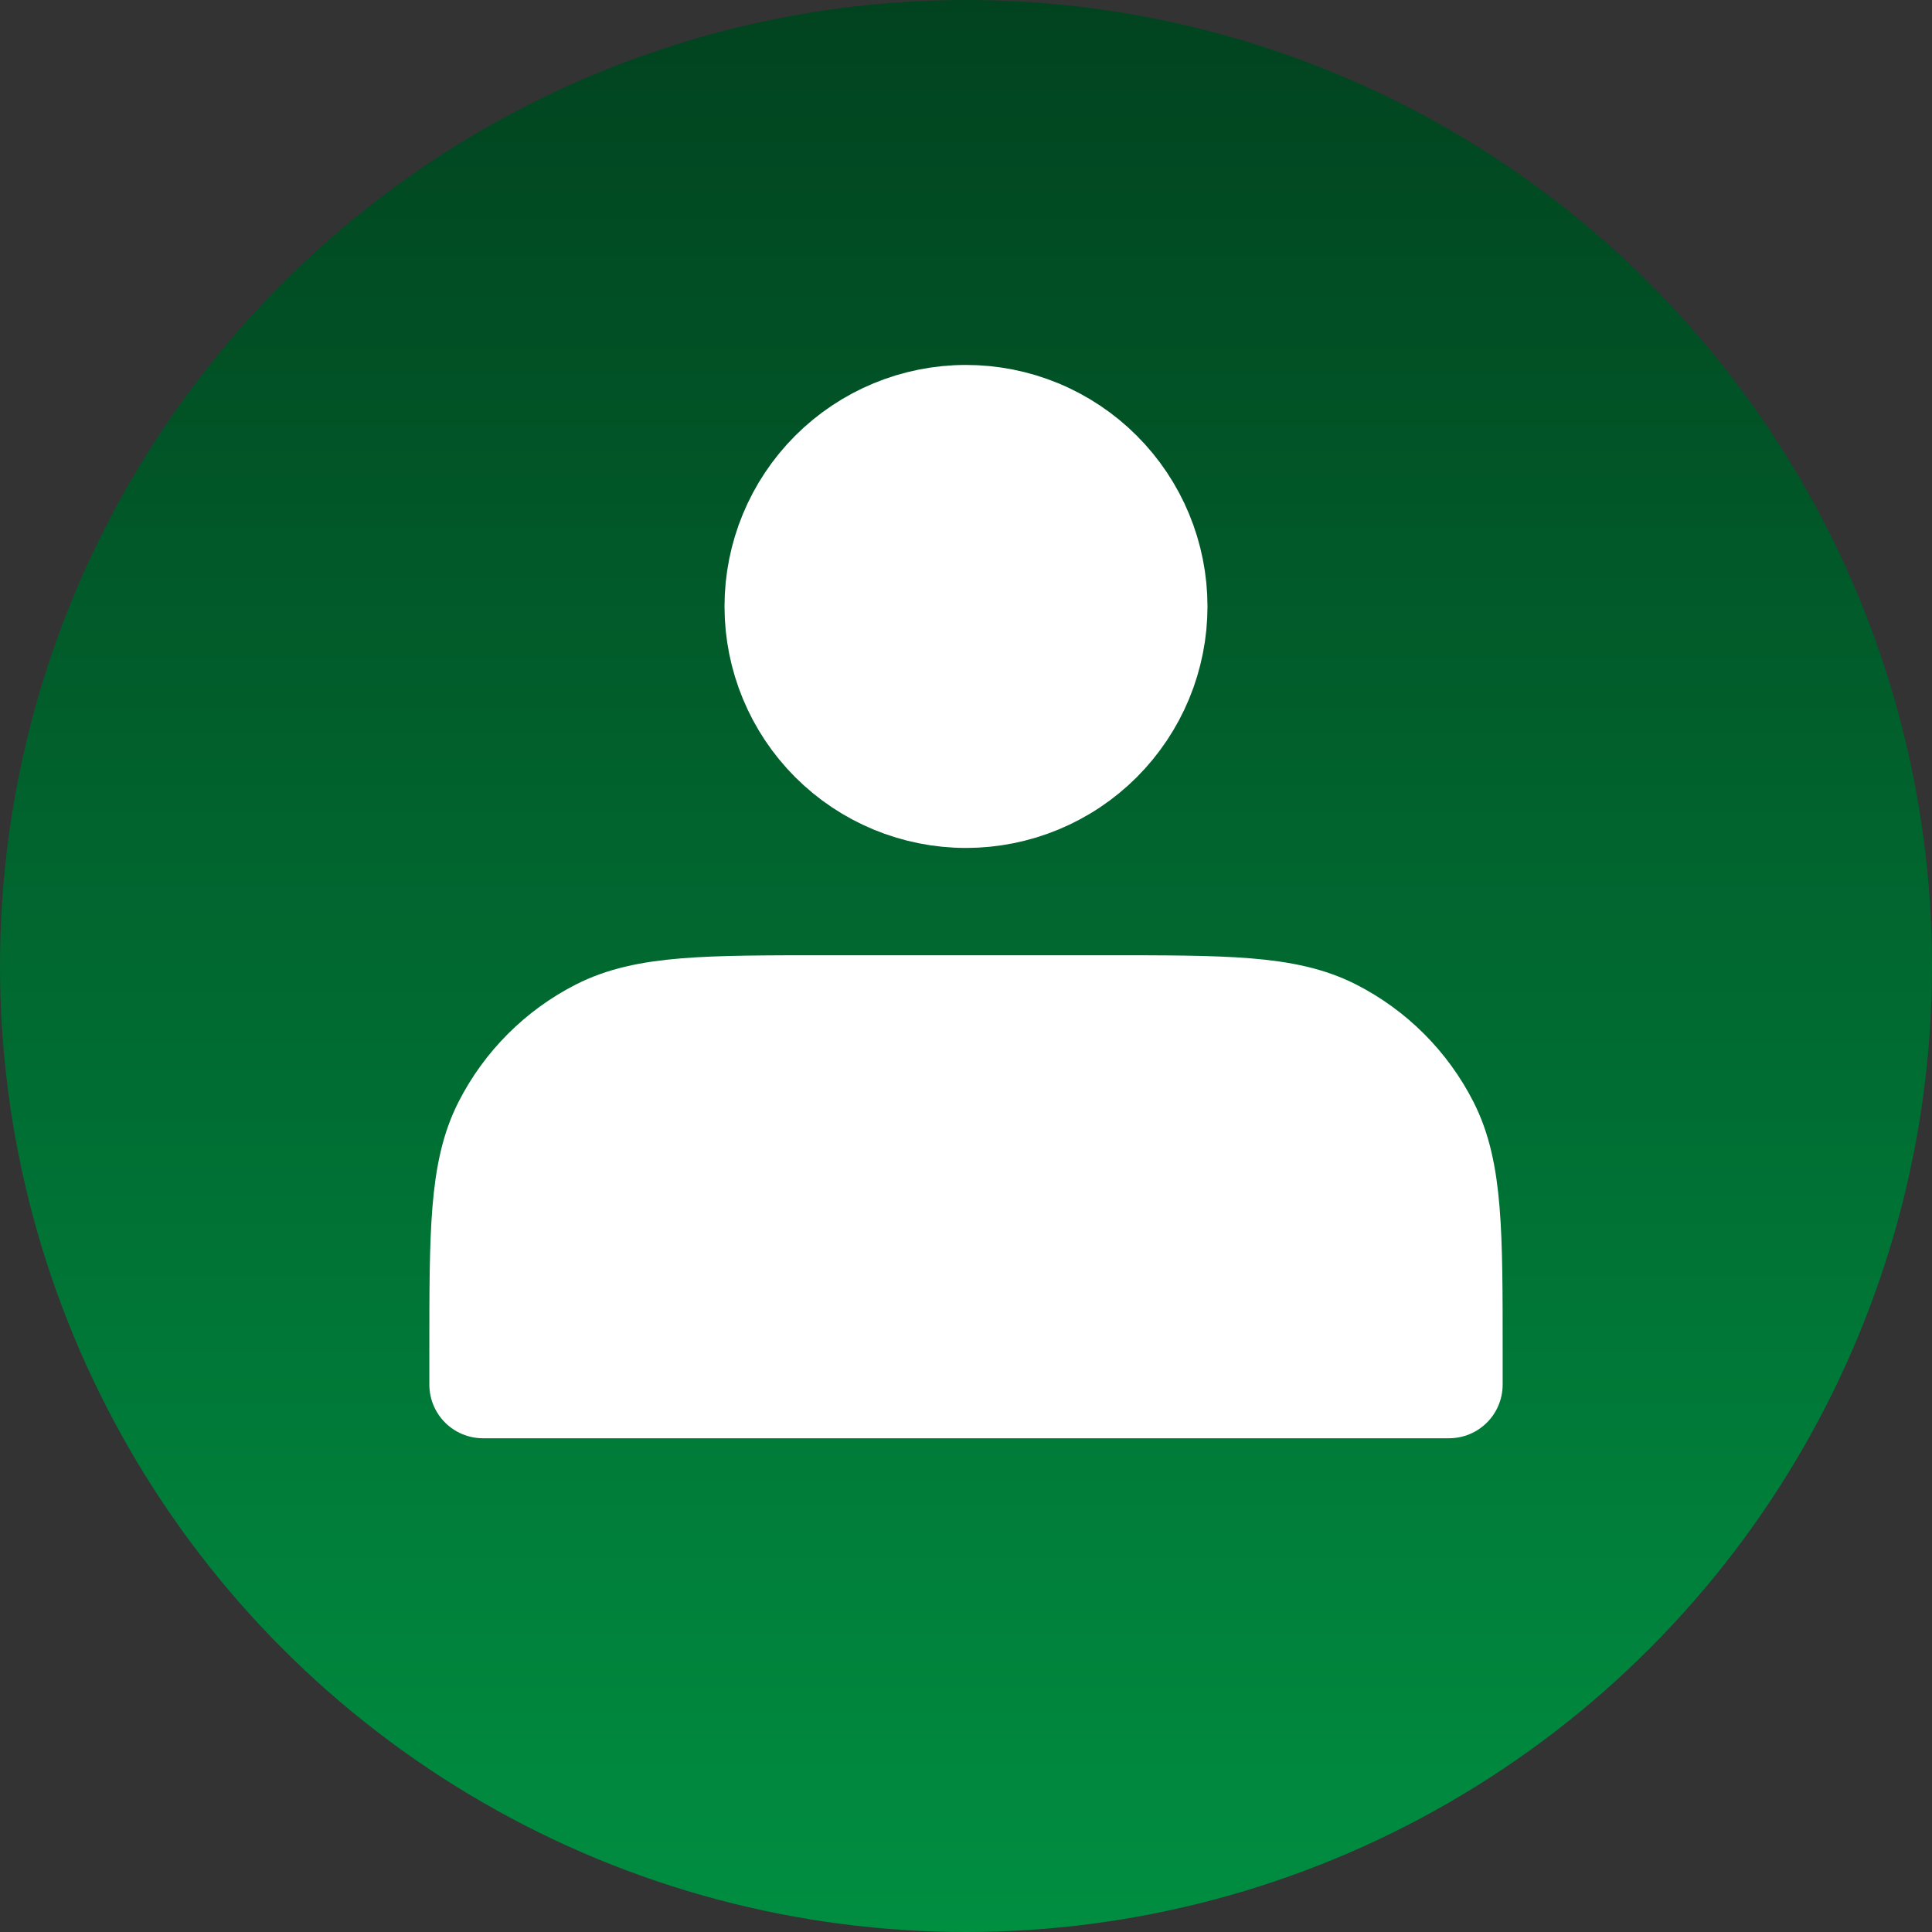
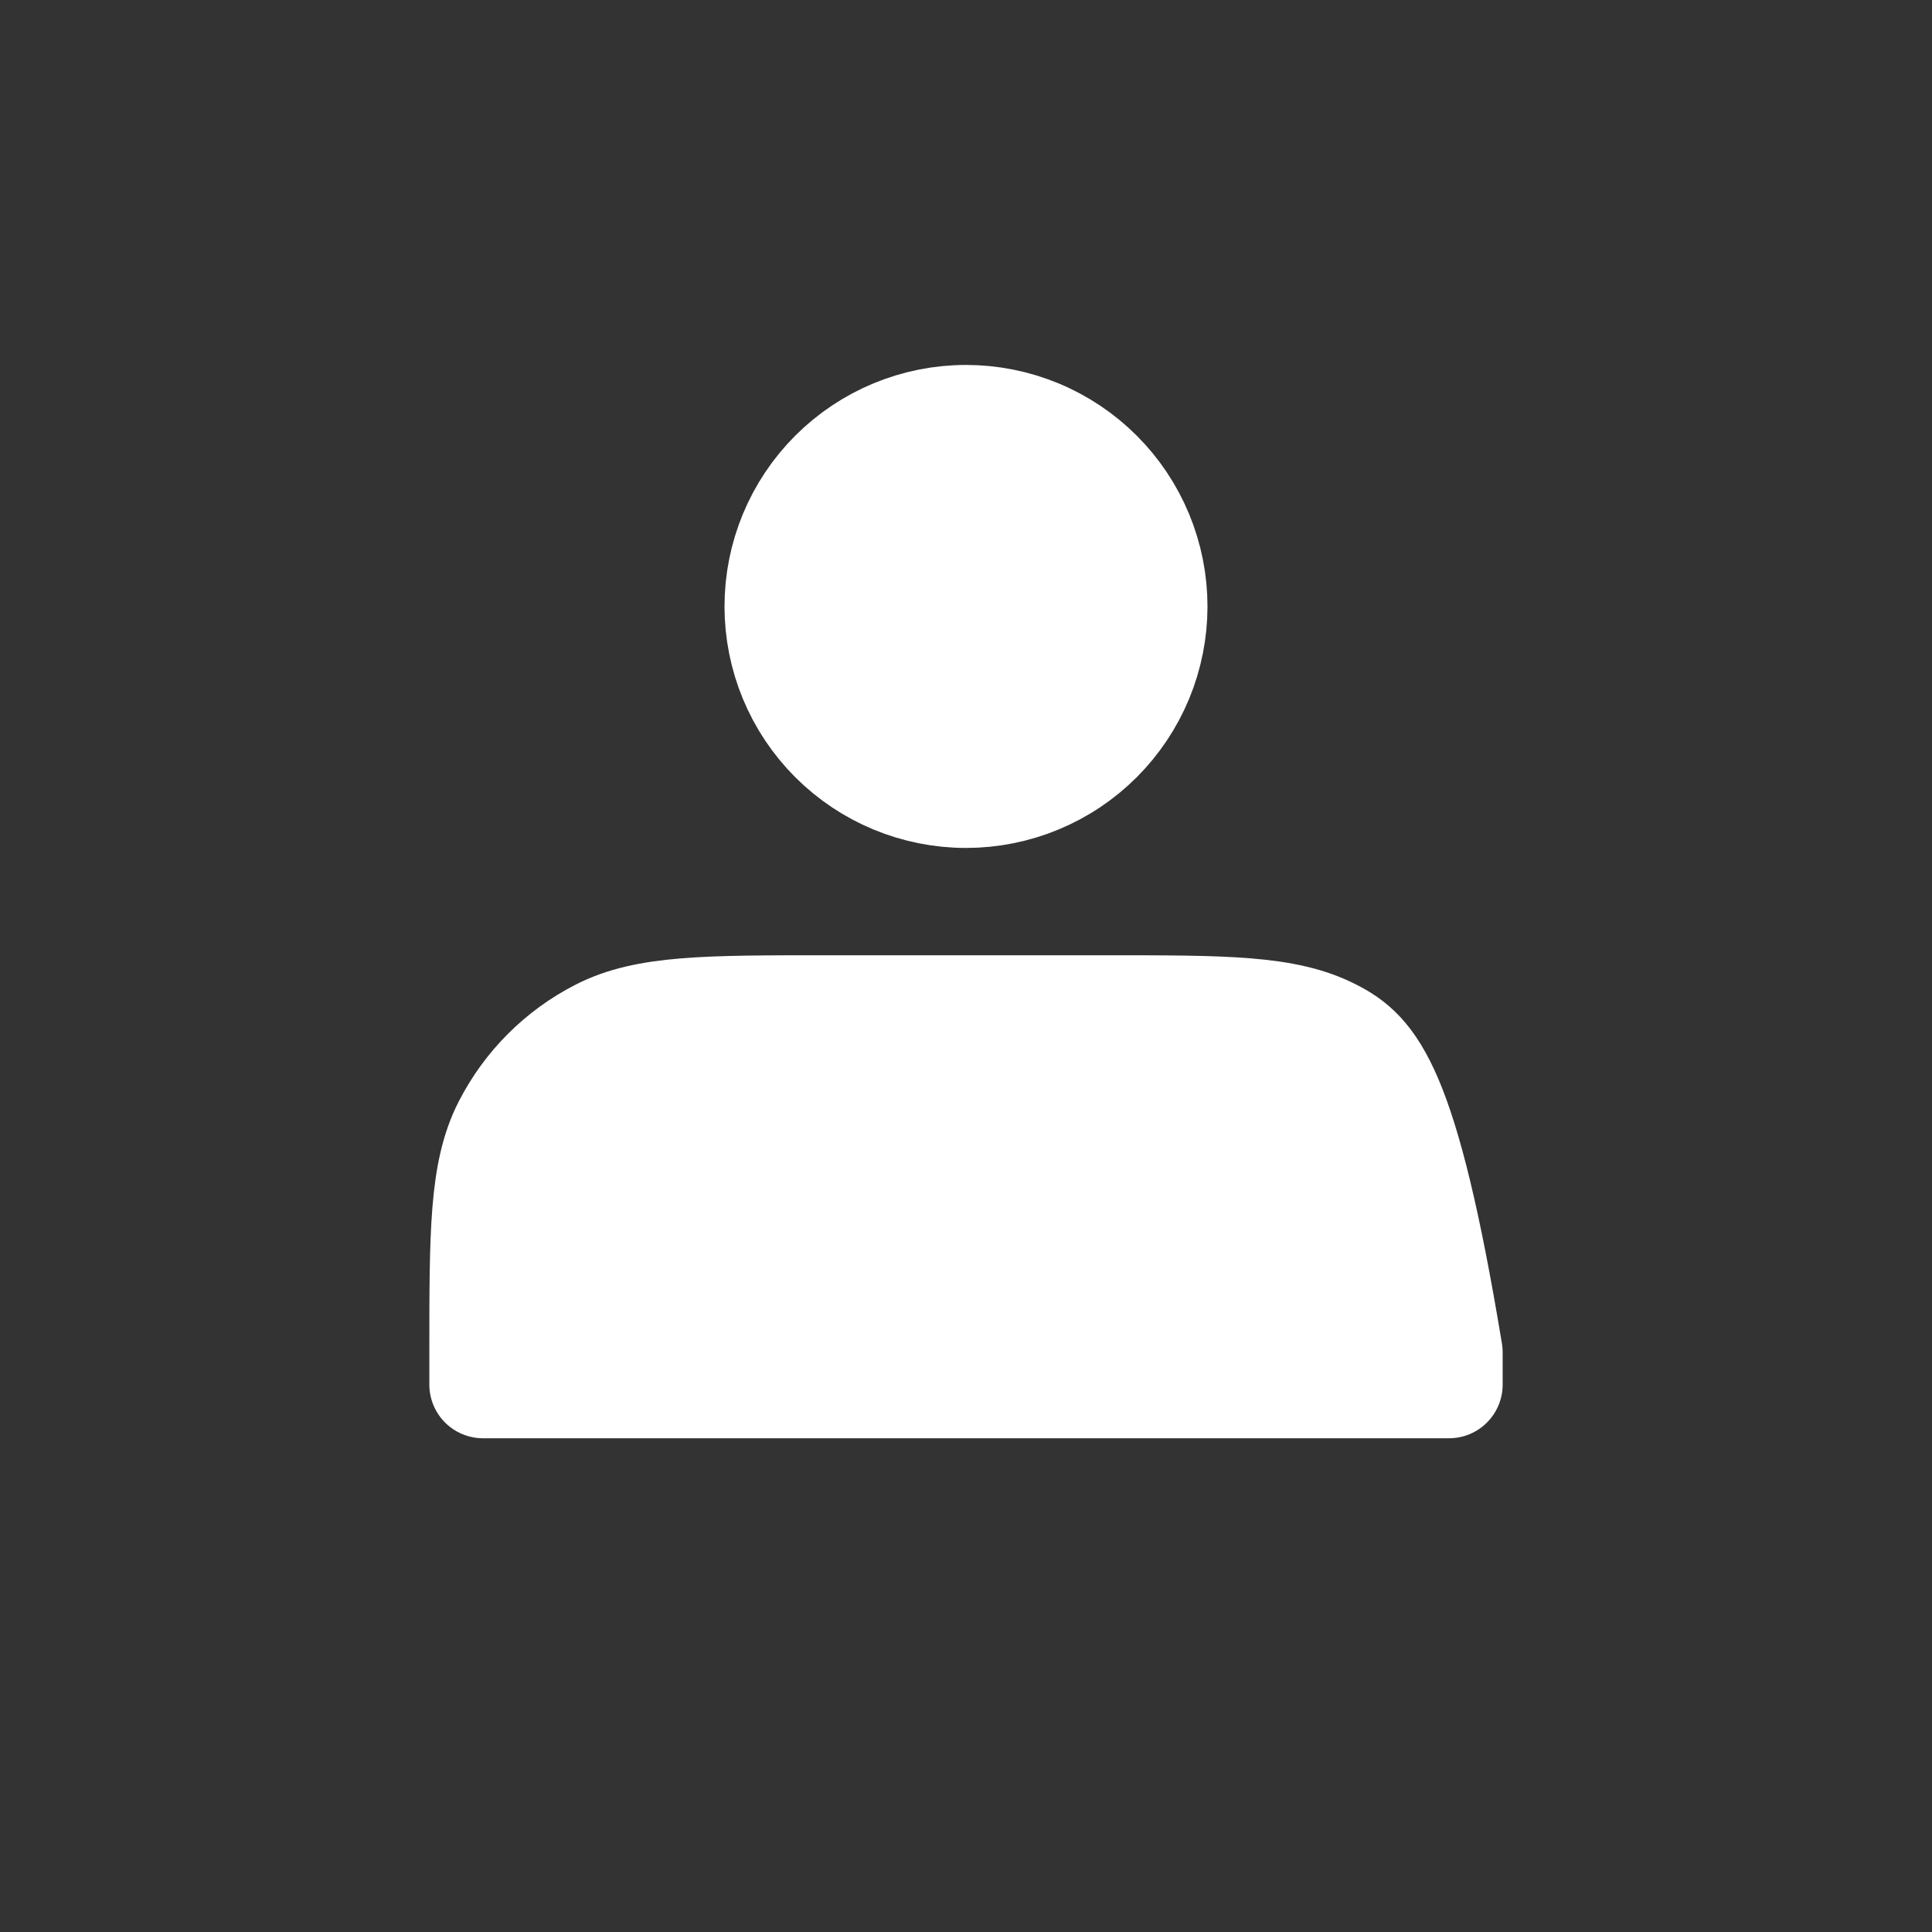
<svg xmlns="http://www.w3.org/2000/svg" width="60" height="60" viewBox="0 0 60 60" fill="none">
  <rect x="0" y="0" width="60" height="60" fill="#333333" stroke="none" />
-   <circle cx="30" cy="30" r="30" fill="url(#paint0_linear_4011_62)" />
-   <path d="M30 24.667C30.766 24.667 31.525 24.516 32.232 24.223C32.94 23.93 33.583 23.5 34.125 22.958C34.666 22.416 35.096 21.773 35.389 21.066C35.682 20.358 35.833 19.599 35.833 18.833C35.833 18.067 35.682 17.309 35.389 16.601C35.096 15.893 34.666 15.25 34.125 14.709C33.583 14.167 32.94 13.737 32.232 13.444C31.525 13.151 30.766 13 30 13C28.453 13 26.969 13.615 25.875 14.709C24.781 15.803 24.167 17.286 24.167 18.833C24.167 20.38 24.781 21.864 25.875 22.958C26.969 24.052 28.453 24.667 30 24.667ZM15 42V43H45V42C45 38.267 45 36.4 44.273 34.973C43.634 33.719 42.614 32.699 41.36 32.06C39.933 31.333 38.067 31.333 34.333 31.333H25.667C21.933 31.333 20.067 31.333 18.64 32.06C17.386 32.699 16.366 33.719 15.727 34.973C15 36.4 15 38.267 15 42Z" fill="white" stroke="white" stroke-width="3.333" stroke-linecap="round" stroke-linejoin="round" />
+   <path d="M30 24.667C30.766 24.667 31.525 24.516 32.232 24.223C32.94 23.93 33.583 23.5 34.125 22.958C34.666 22.416 35.096 21.773 35.389 21.066C35.682 20.358 35.833 19.599 35.833 18.833C35.833 18.067 35.682 17.309 35.389 16.601C35.096 15.893 34.666 15.25 34.125 14.709C33.583 14.167 32.94 13.737 32.232 13.444C31.525 13.151 30.766 13 30 13C28.453 13 26.969 13.615 25.875 14.709C24.781 15.803 24.167 17.286 24.167 18.833C24.167 20.38 24.781 21.864 25.875 22.958C26.969 24.052 28.453 24.667 30 24.667ZM15 42V43H45V42C43.634 33.719 42.614 32.699 41.36 32.06C39.933 31.333 38.067 31.333 34.333 31.333H25.667C21.933 31.333 20.067 31.333 18.64 32.06C17.386 32.699 16.366 33.719 15.727 34.973C15 36.4 15 38.267 15 42Z" fill="white" stroke="white" stroke-width="3.333" stroke-linecap="round" stroke-linejoin="round" />
  <defs>
    <linearGradient id="paint0_linear_4011_62" x1="30" y1="0" x2="30" y2="60" gradientUnits="userSpaceOnUse">
      <stop stop-color="#01431F" />
      <stop offset="1" stop-color="#008E41" />
    </linearGradient>
  </defs>
</svg>